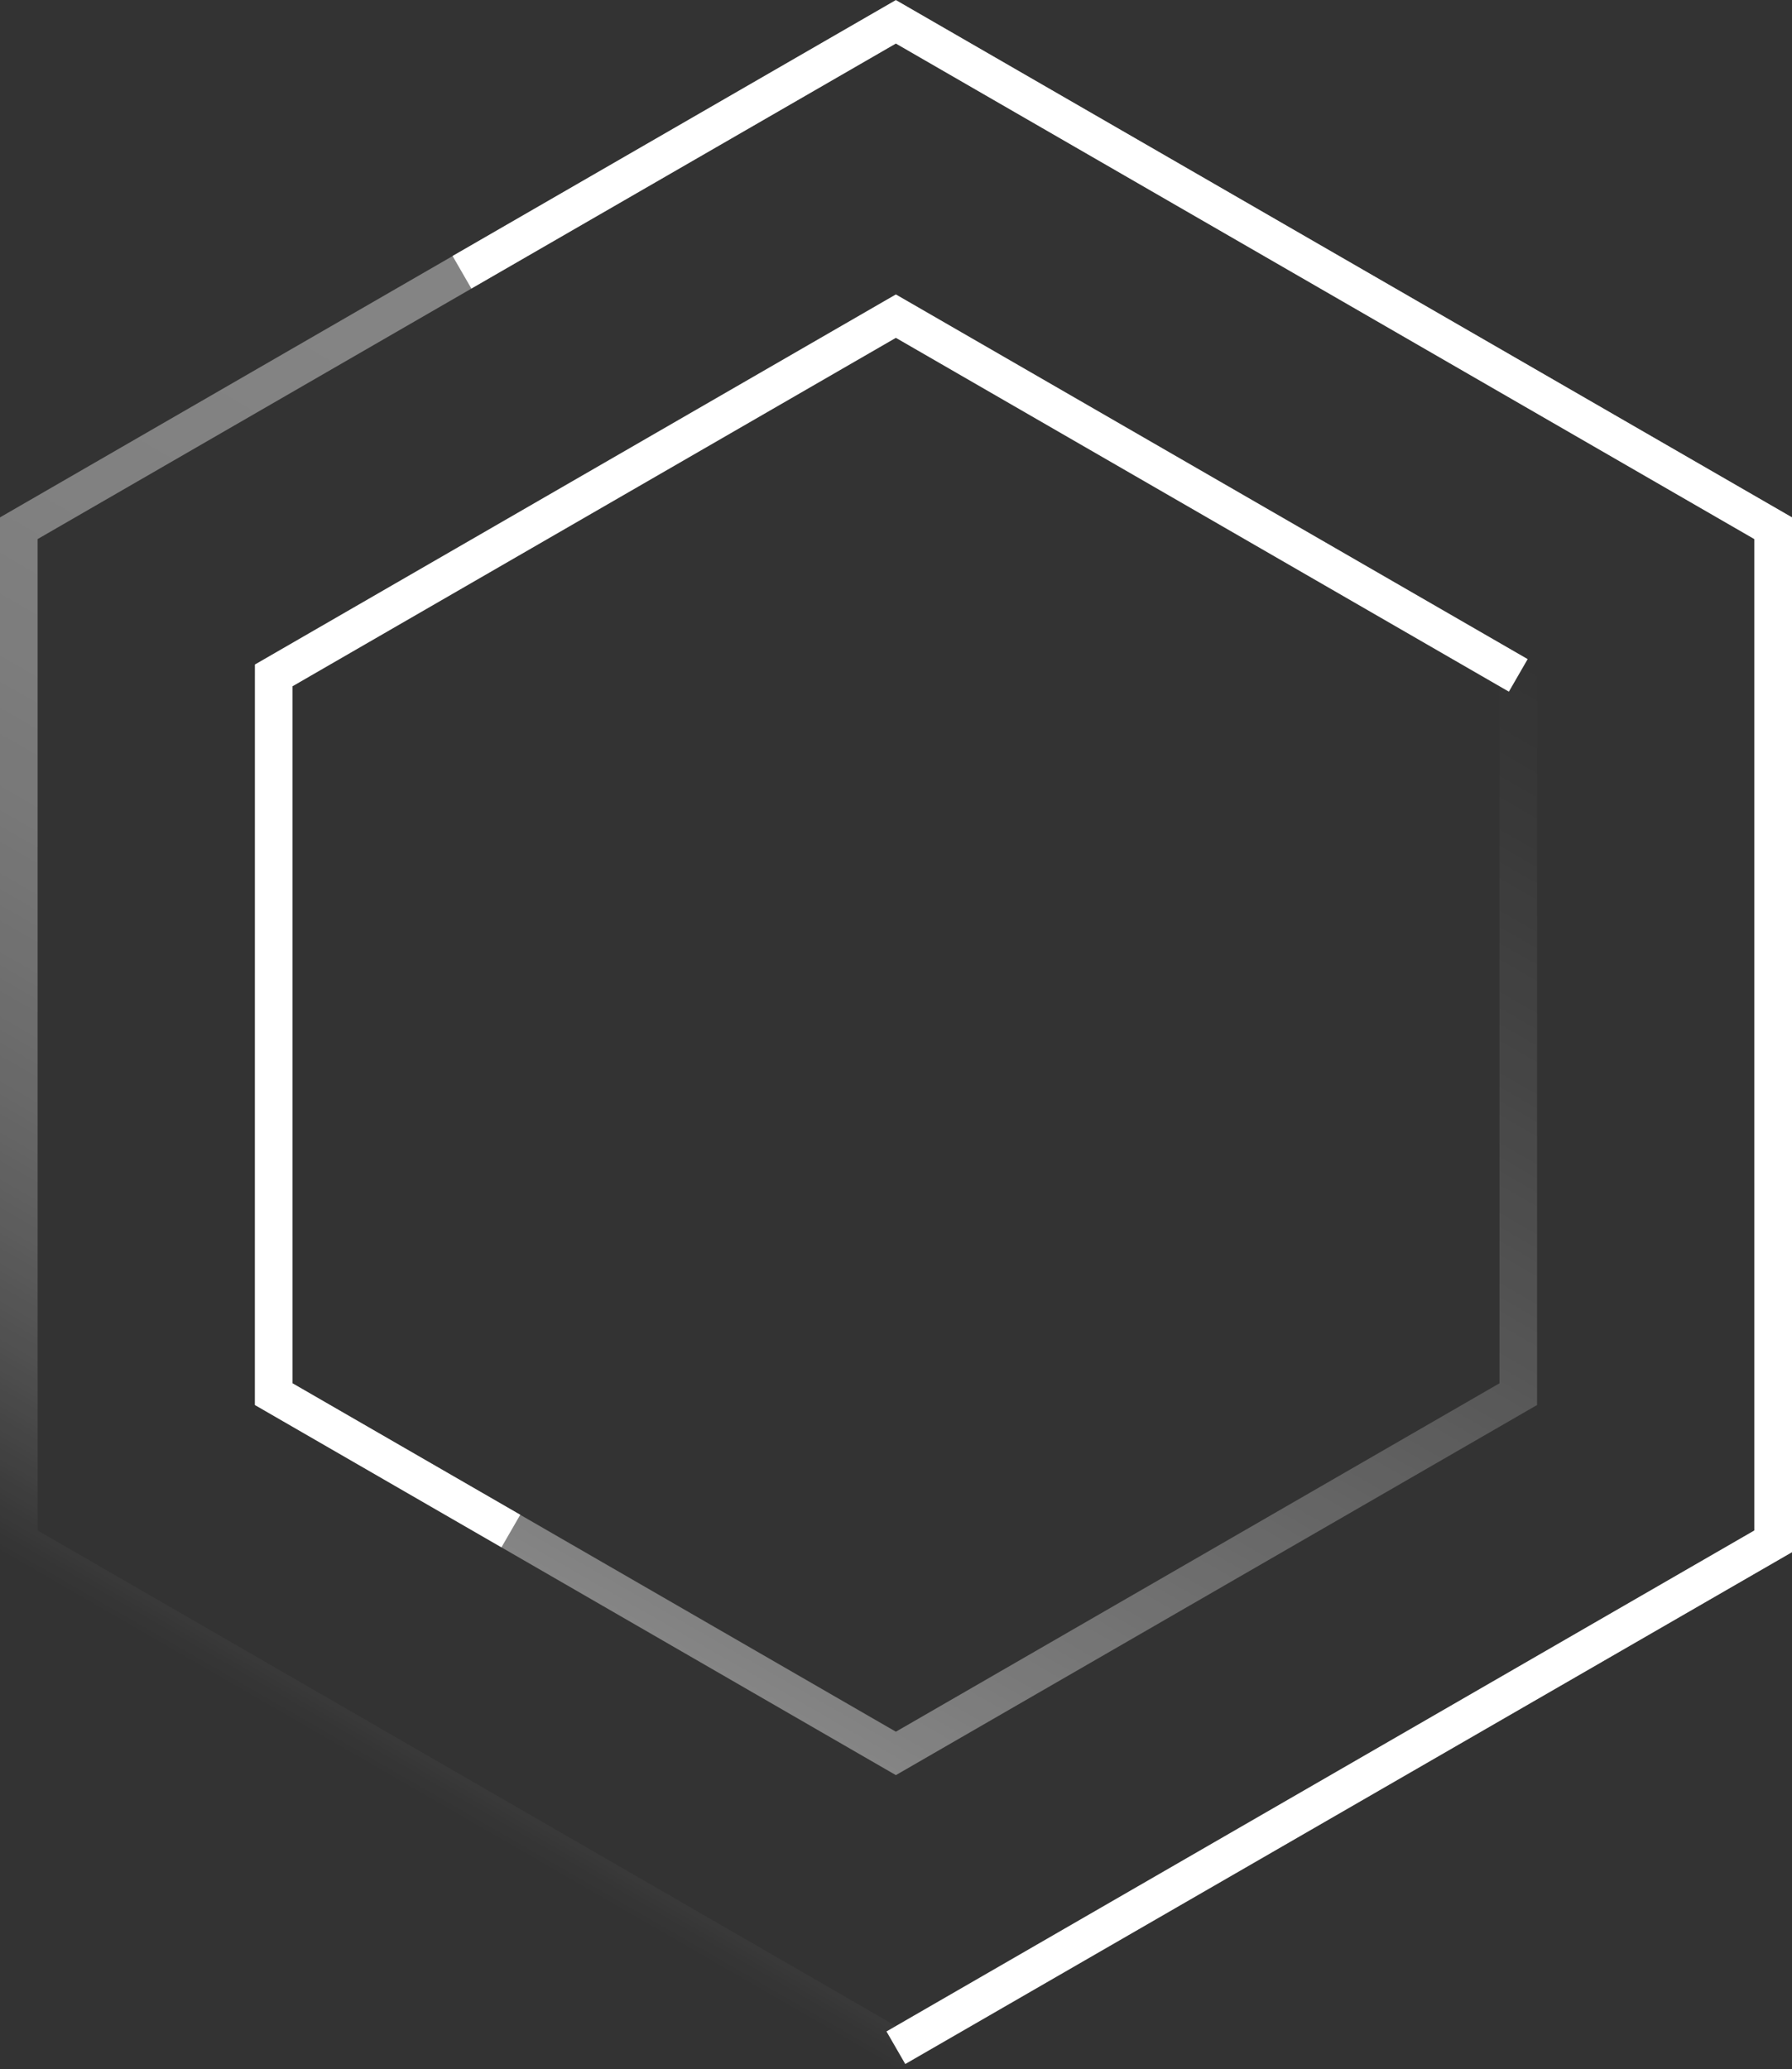
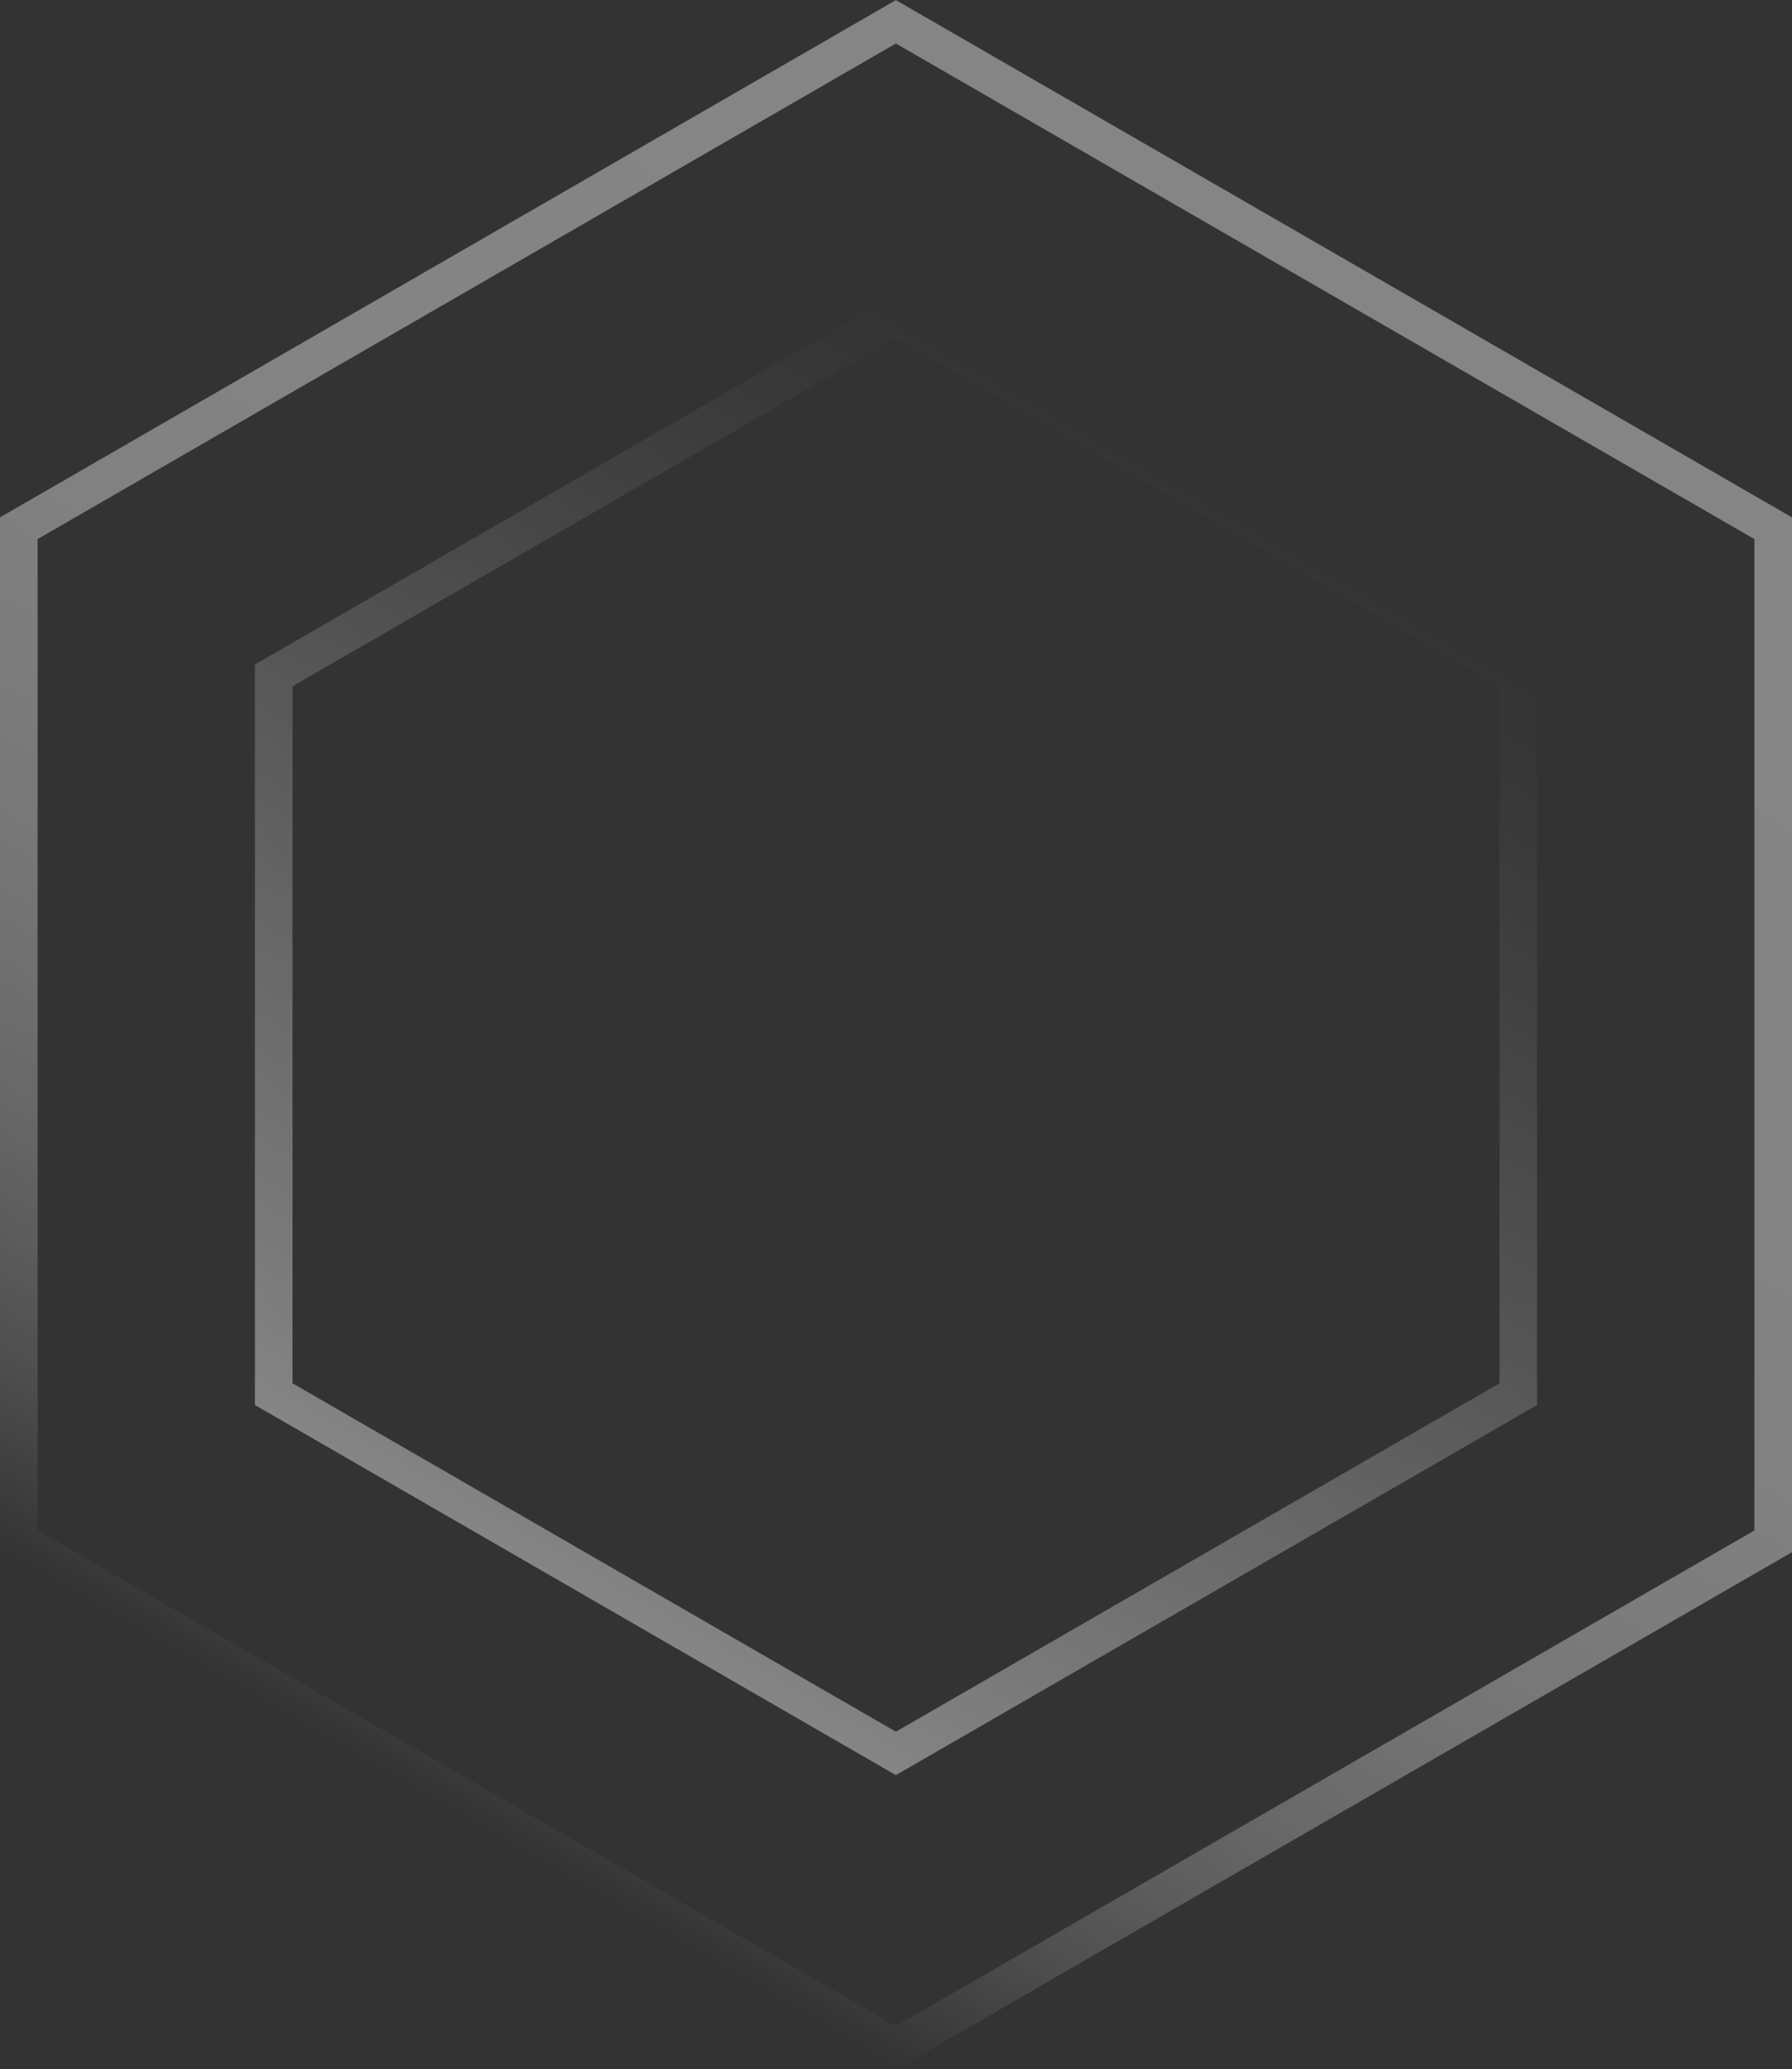
<svg xmlns="http://www.w3.org/2000/svg" id="_图层_2" data-name="图层 2" viewBox="0 0 71.49 82.54">
  <rect x="0" y="0" width="71.49" height="82.54" fill="#333333" stroke="none" />
  <defs>
    <style>
      .cls-1 {
        stroke: url(#_未命名的渐变_22);
      }

      .cls-1, .cls-2, .cls-3 {
        fill: none;
        stroke-miterlimit: 10;
        stroke-width: 1.5px;
      }

      .cls-1, .cls-3 {
        opacity: .4;
      }

      .cls-2 {
        stroke: #fff;
      }

      .cls-3 {
        stroke: url(#_未命名的渐变_16);
      }
    </style>
    <linearGradient id="_未命名的渐变_16" data-name="未命名的渐变 16" x1="17.87" y1="72.23" x2="53.61" y2="10.32" gradientUnits="userSpaceOnUse">
      <stop offset="0" stop-color="#fff" stop-opacity="0" />
      <stop offset=".05" stop-color="#fff" stop-opacity=".18" />
      <stop offset=".1" stop-color="#fff" stop-opacity=".35" />
      <stop offset=".16" stop-color="#fff" stop-opacity=".51" />
      <stop offset=".22" stop-color="#fff" stop-opacity=".64" />
      <stop offset=".29" stop-color="#fff" stop-opacity=".75" />
      <stop offset=".36" stop-color="#fff" stop-opacity=".84" />
      <stop offset=".45" stop-color="#fff" stop-opacity=".91" />
      <stop offset=".55" stop-color="#fff" stop-opacity=".96" />
      <stop offset=".69" stop-color="#fff" stop-opacity=".99" />
      <stop offset="1" stop-color="#fff" />
    </linearGradient>
    <linearGradient id="_未命名的渐变_22" data-name="未命名的渐变 22" x1="22.95" y1="63.42" x2="48.53" y2="19.12" gradientUnits="userSpaceOnUse">
      <stop offset="0" stop-color="#fff" />
      <stop offset=".1" stop-color="#fff" stop-opacity=".88" />
      <stop offset=".44" stop-color="#fff" stop-opacity=".51" />
      <stop offset=".71" stop-color="#fff" stop-opacity=".23" />
      <stop offset=".9" stop-color="#fff" stop-opacity=".06" />
      <stop offset="1" stop-color="#fff" stop-opacity="0" />
    </linearGradient>
  </defs>
  <g id="_图层_1-2" data-name="图层 1">
    <g>
      <polygon class="cls-3" points=".75 21.07 .75 61.48 35.74 81.68 70.74 61.48 70.74 21.07 35.74 .87 .75 21.07" />
-       <polyline class="cls-2" points="35.74 81.68 70.74 61.48 70.74 21.07 35.74 .87 18.43 10.86" />
      <polygon class="cls-1" points="10.92 26.94 10.92 55.61 35.74 69.94 60.57 55.61 60.57 26.94 35.74 12.61 10.92 26.94" />
-       <polyline class="cls-2" points="60.57 26.94 35.74 12.61 10.92 26.94 10.92 55.61 20.38 61.07" />
    </g>
  </g>
</svg>